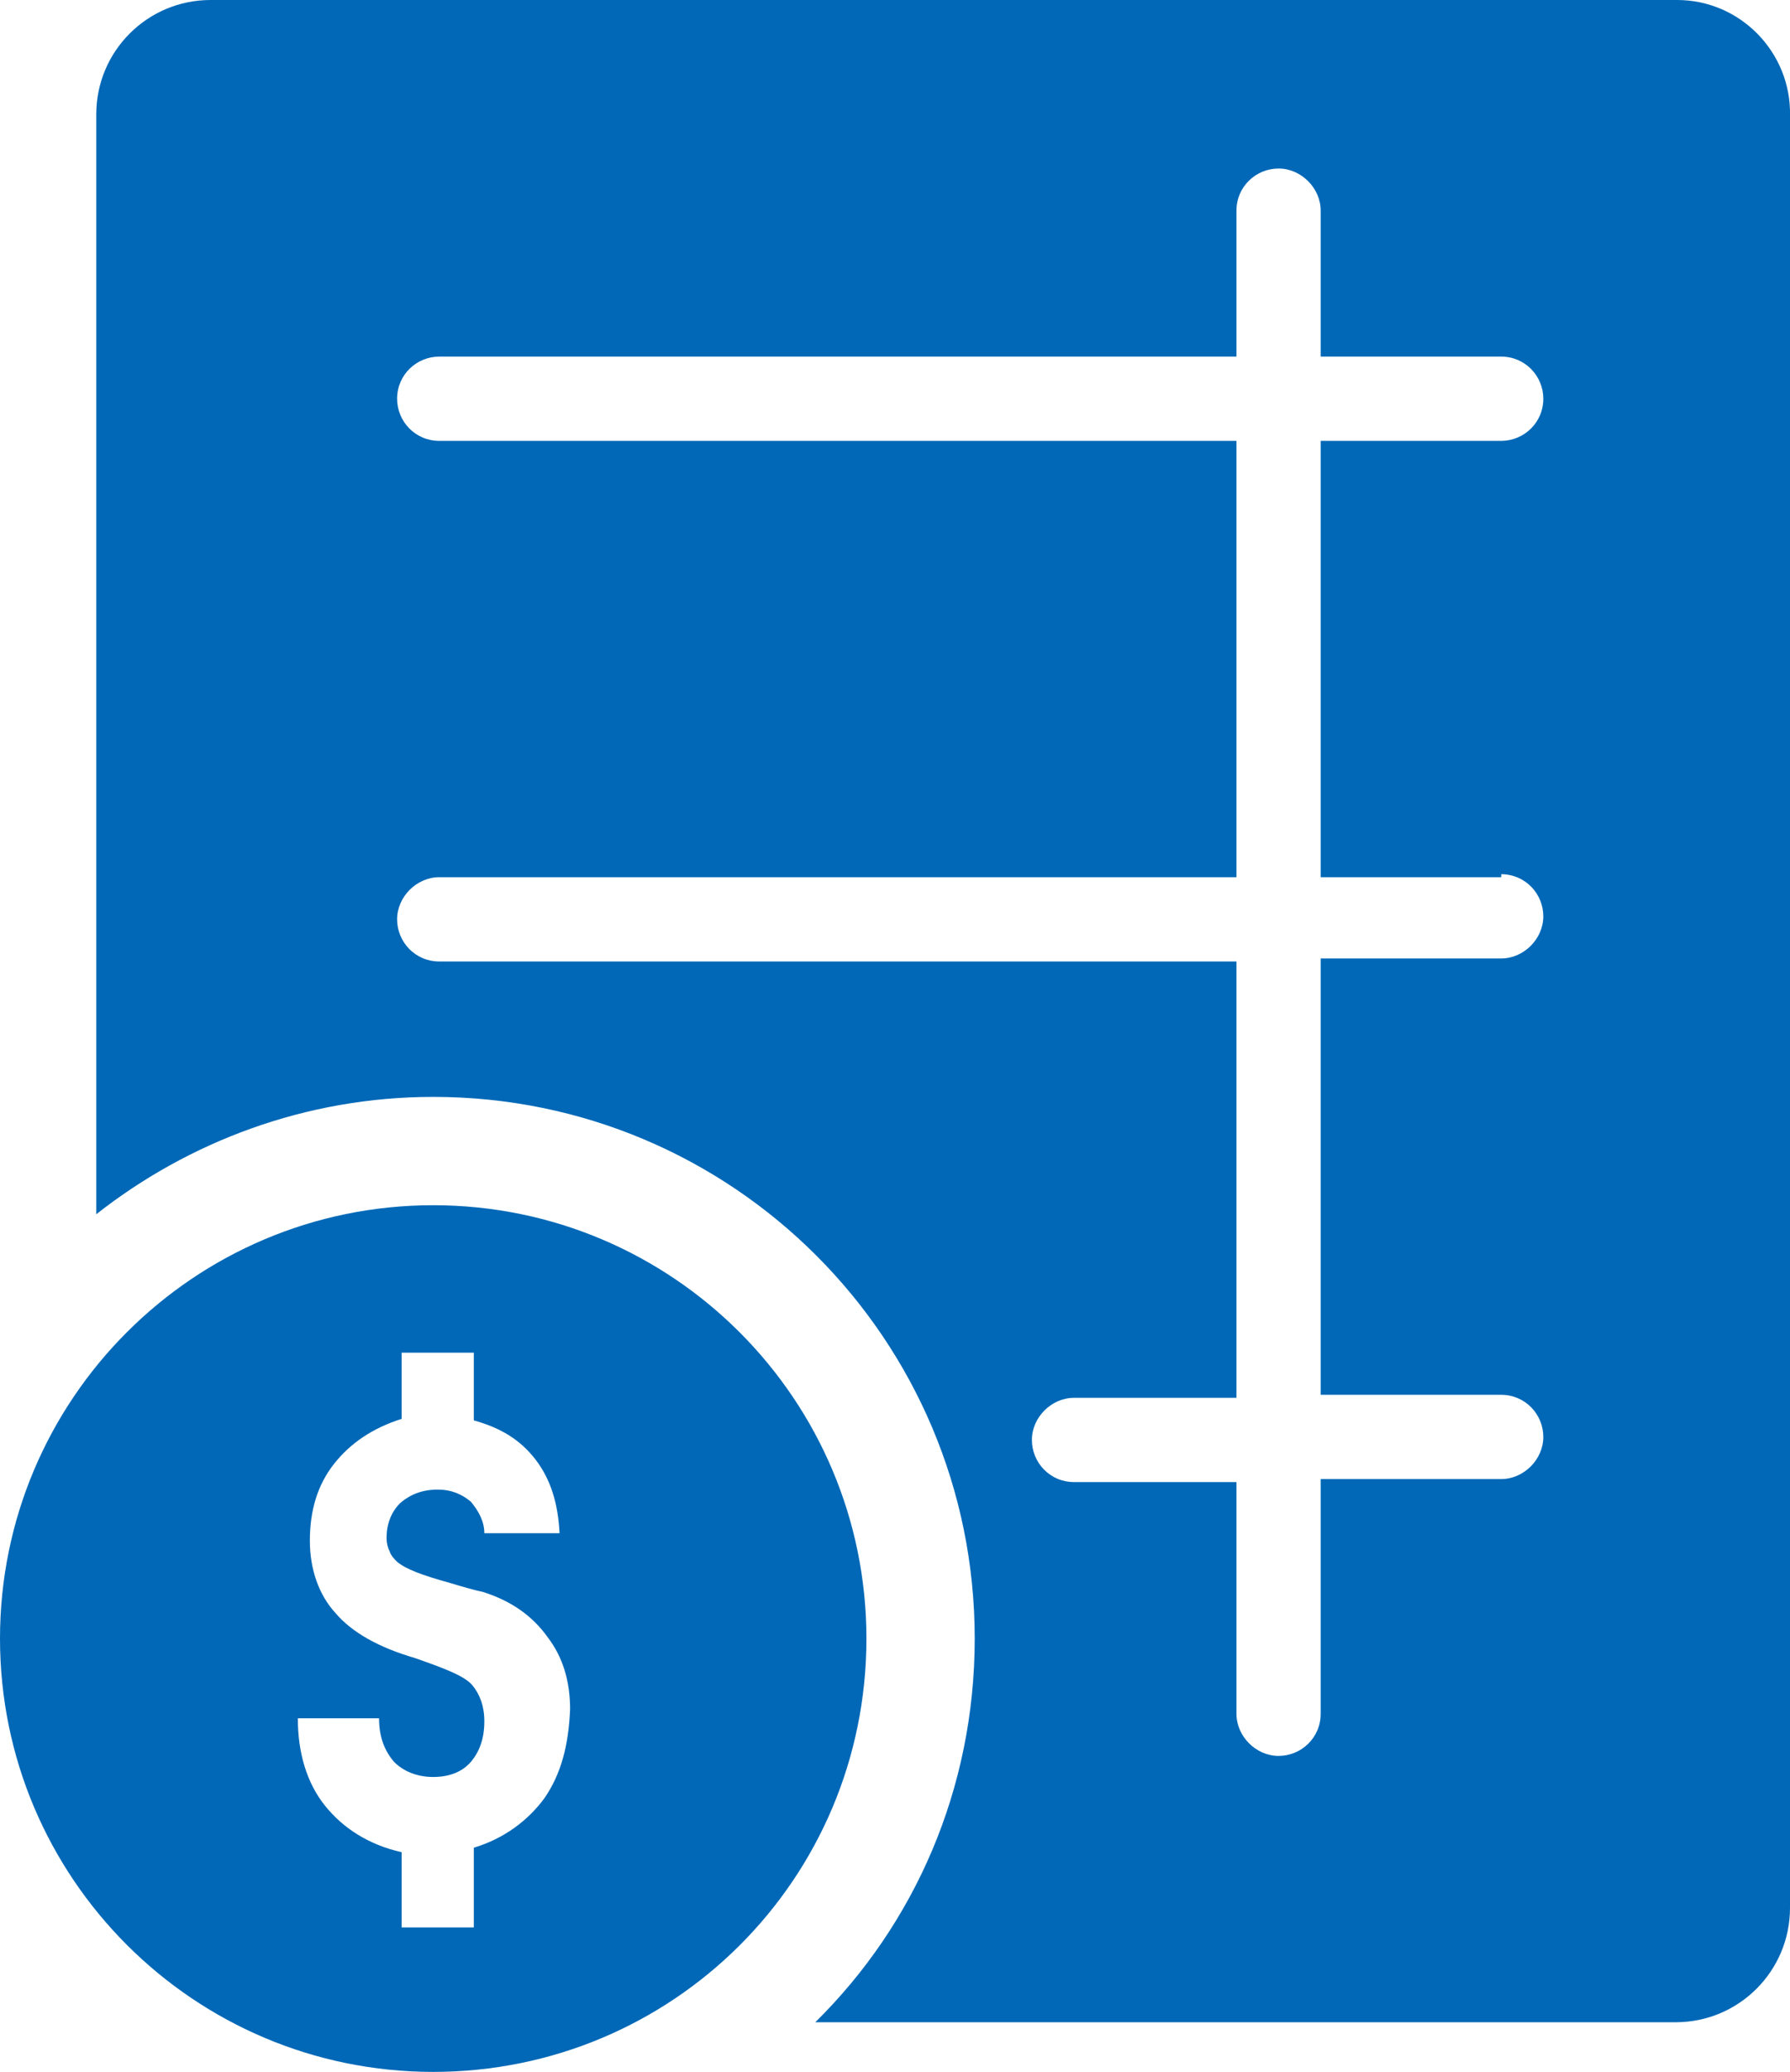
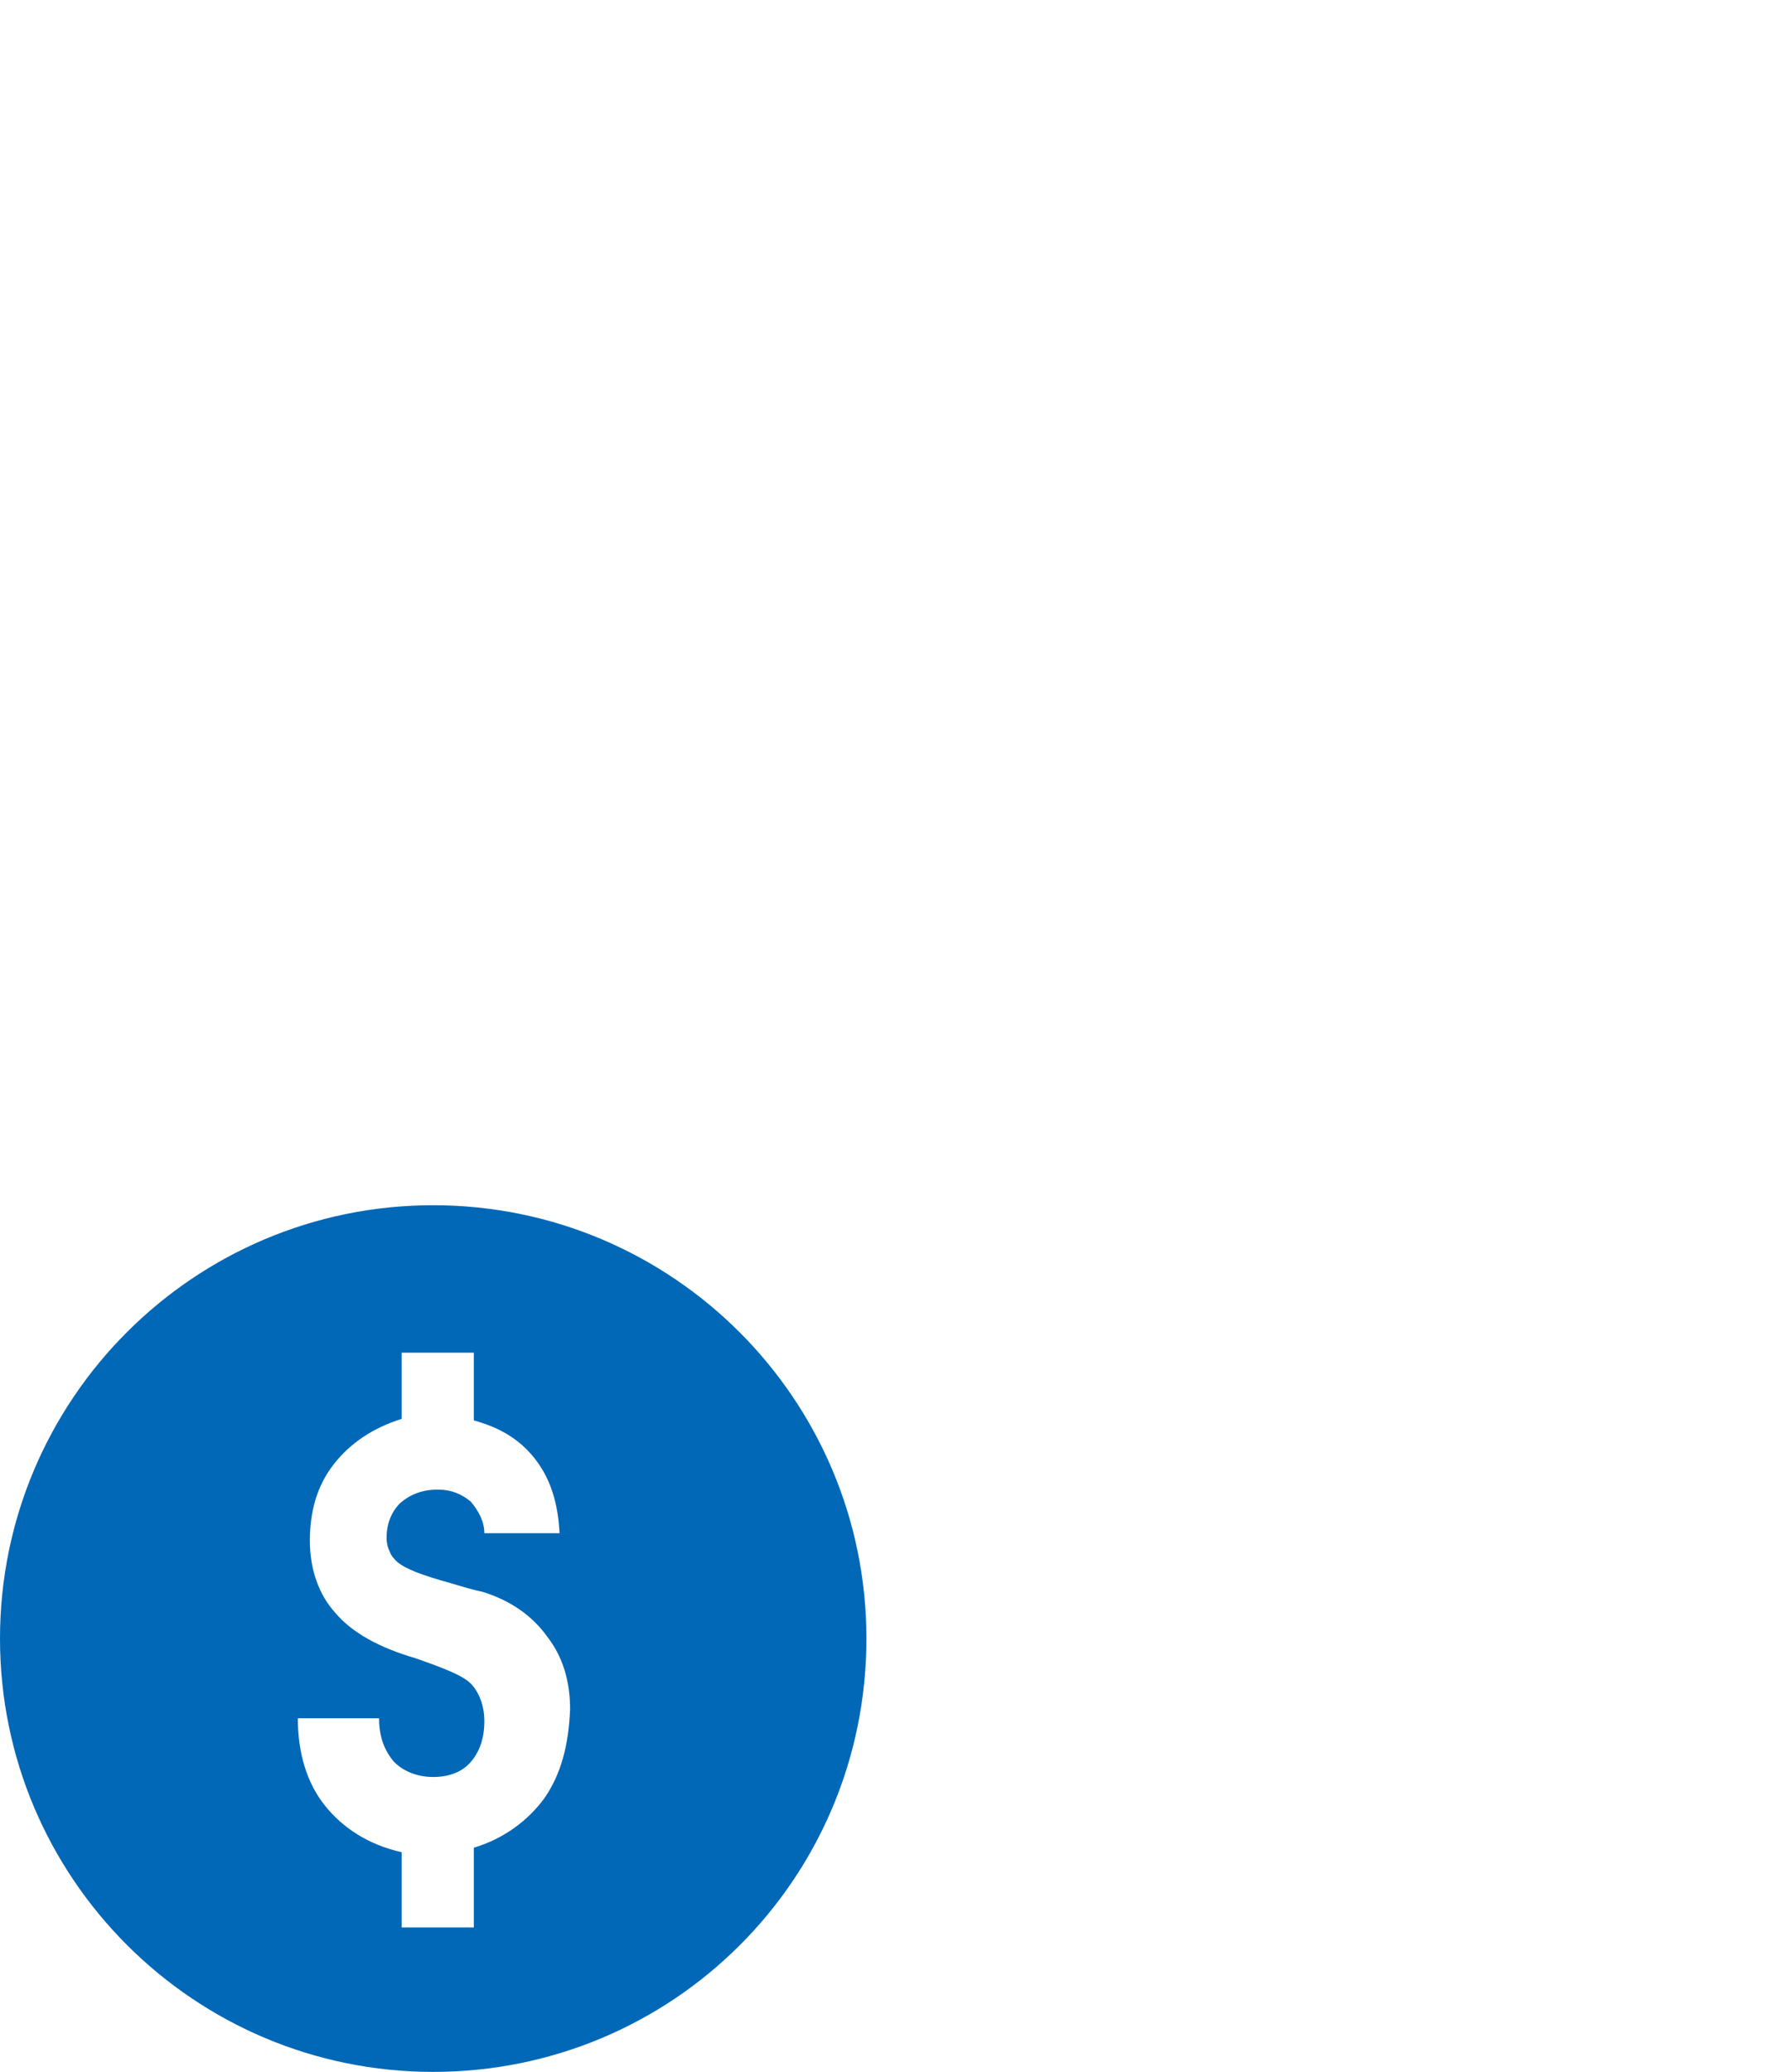
<svg xmlns="http://www.w3.org/2000/svg" version="1.1" id="圖層_1" x="0px" y="0px" width="119px" height="137.7px" viewBox="0 0 119 137.7" style="enable-background:new 0 0 119 137.7;" xml:space="preserve">
  <style type="text/css">
	.st0{fill:#0068B7;}
</style>
  <g>
    <path class="st0" d="M28.8,80.1C12.9,80.1,0,93,0,108.9s12.9,28.8,28.8,28.8s28.8-12.8,28.8-28.8C57.6,93,44.7,80.1,28.8,80.1z    M36.2,119.5c-1.1,1.5-2.7,2.7-4.7,3.3v5.3h-4.8v-5c-2.2-0.5-3.9-1.6-5.1-3.1c-1.2-1.5-1.8-3.5-1.8-5.8h5.4c0,1.3,0.4,2.2,1,2.9   c0.6,0.6,1.5,1,2.6,1c1,0,1.9-0.3,2.5-1s0.9-1.6,0.9-2.7c0-1-0.3-1.8-0.8-2.4s-1.8-1.1-3.8-1.8c-2.4-0.7-4.2-1.7-5.3-3   c-1.1-1.2-1.7-2.9-1.7-4.8c0-2,0.5-3.7,1.6-5.1s2.6-2.4,4.5-3v-4.4h4.8v4.5c1.8,0.5,3.1,1.3,4.1,2.6c1,1.3,1.5,2.9,1.6,4.9h-5   c0-0.8-0.4-1.5-0.9-2.1C30.7,99.3,30,99,29.1,99c-1,0-1.8,0.3-2.5,0.9c-0.6,0.6-0.9,1.4-0.9,2.3c0,0.4,0.1,0.7,0.2,0.9   c0.1,0.3,0.3,0.5,0.5,0.7c0.6,0.5,1.7,0.9,3.5,1.4c1,0.3,1.7,0.5,2.2,0.6c1.9,0.6,3.3,1.6,4.3,3c1,1.3,1.5,2.9,1.5,4.8   C37.8,116,37.3,117.9,36.2,119.5z" />
-     <path class="st0" d="M111.5,0H14C9.8,0,6.4,3.4,6.4,7.6v73.1c6.1-4.8,13.9-7.8,22.4-7.8c19.9,0,36,16.1,36,36c0,10-4,19-10.6,25.5   h57.2c4.2,0,7.6-3.4,7.6-7.6V7.7C119.1,3.5,115.7,0,111.5,0z M99.8,58.1c1.6,0,2.8,1.3,2.8,2.8s-1.3,2.8-2.8,2.8h-12v29h12   c1.6,0,2.8,1.3,2.8,2.8s-1.3,2.8-2.8,2.8h-12v15.6c0,1.6-1.3,2.8-2.8,2.8s-2.8-1.3-2.8-2.8V98.5H71.4c-1.6,0-2.8-1.3-2.8-2.8   s1.3-2.8,2.8-2.8h10.8v-29h-53c-1.6,0-2.8-1.3-2.8-2.8s1.3-2.8,2.8-2.8h53v-29h-53c-1.6,0-2.8-1.3-2.8-2.8c0-1.6,1.3-2.8,2.8-2.8   h53V14c0-1.6,1.3-2.8,2.8-2.8s2.8,1.3,2.8,2.8v9.7h12c1.6,0,2.8,1.3,2.8,2.8c0,1.6-1.3,2.8-2.8,2.8h-12v29h12V58.1z" />
  </g>
</svg>